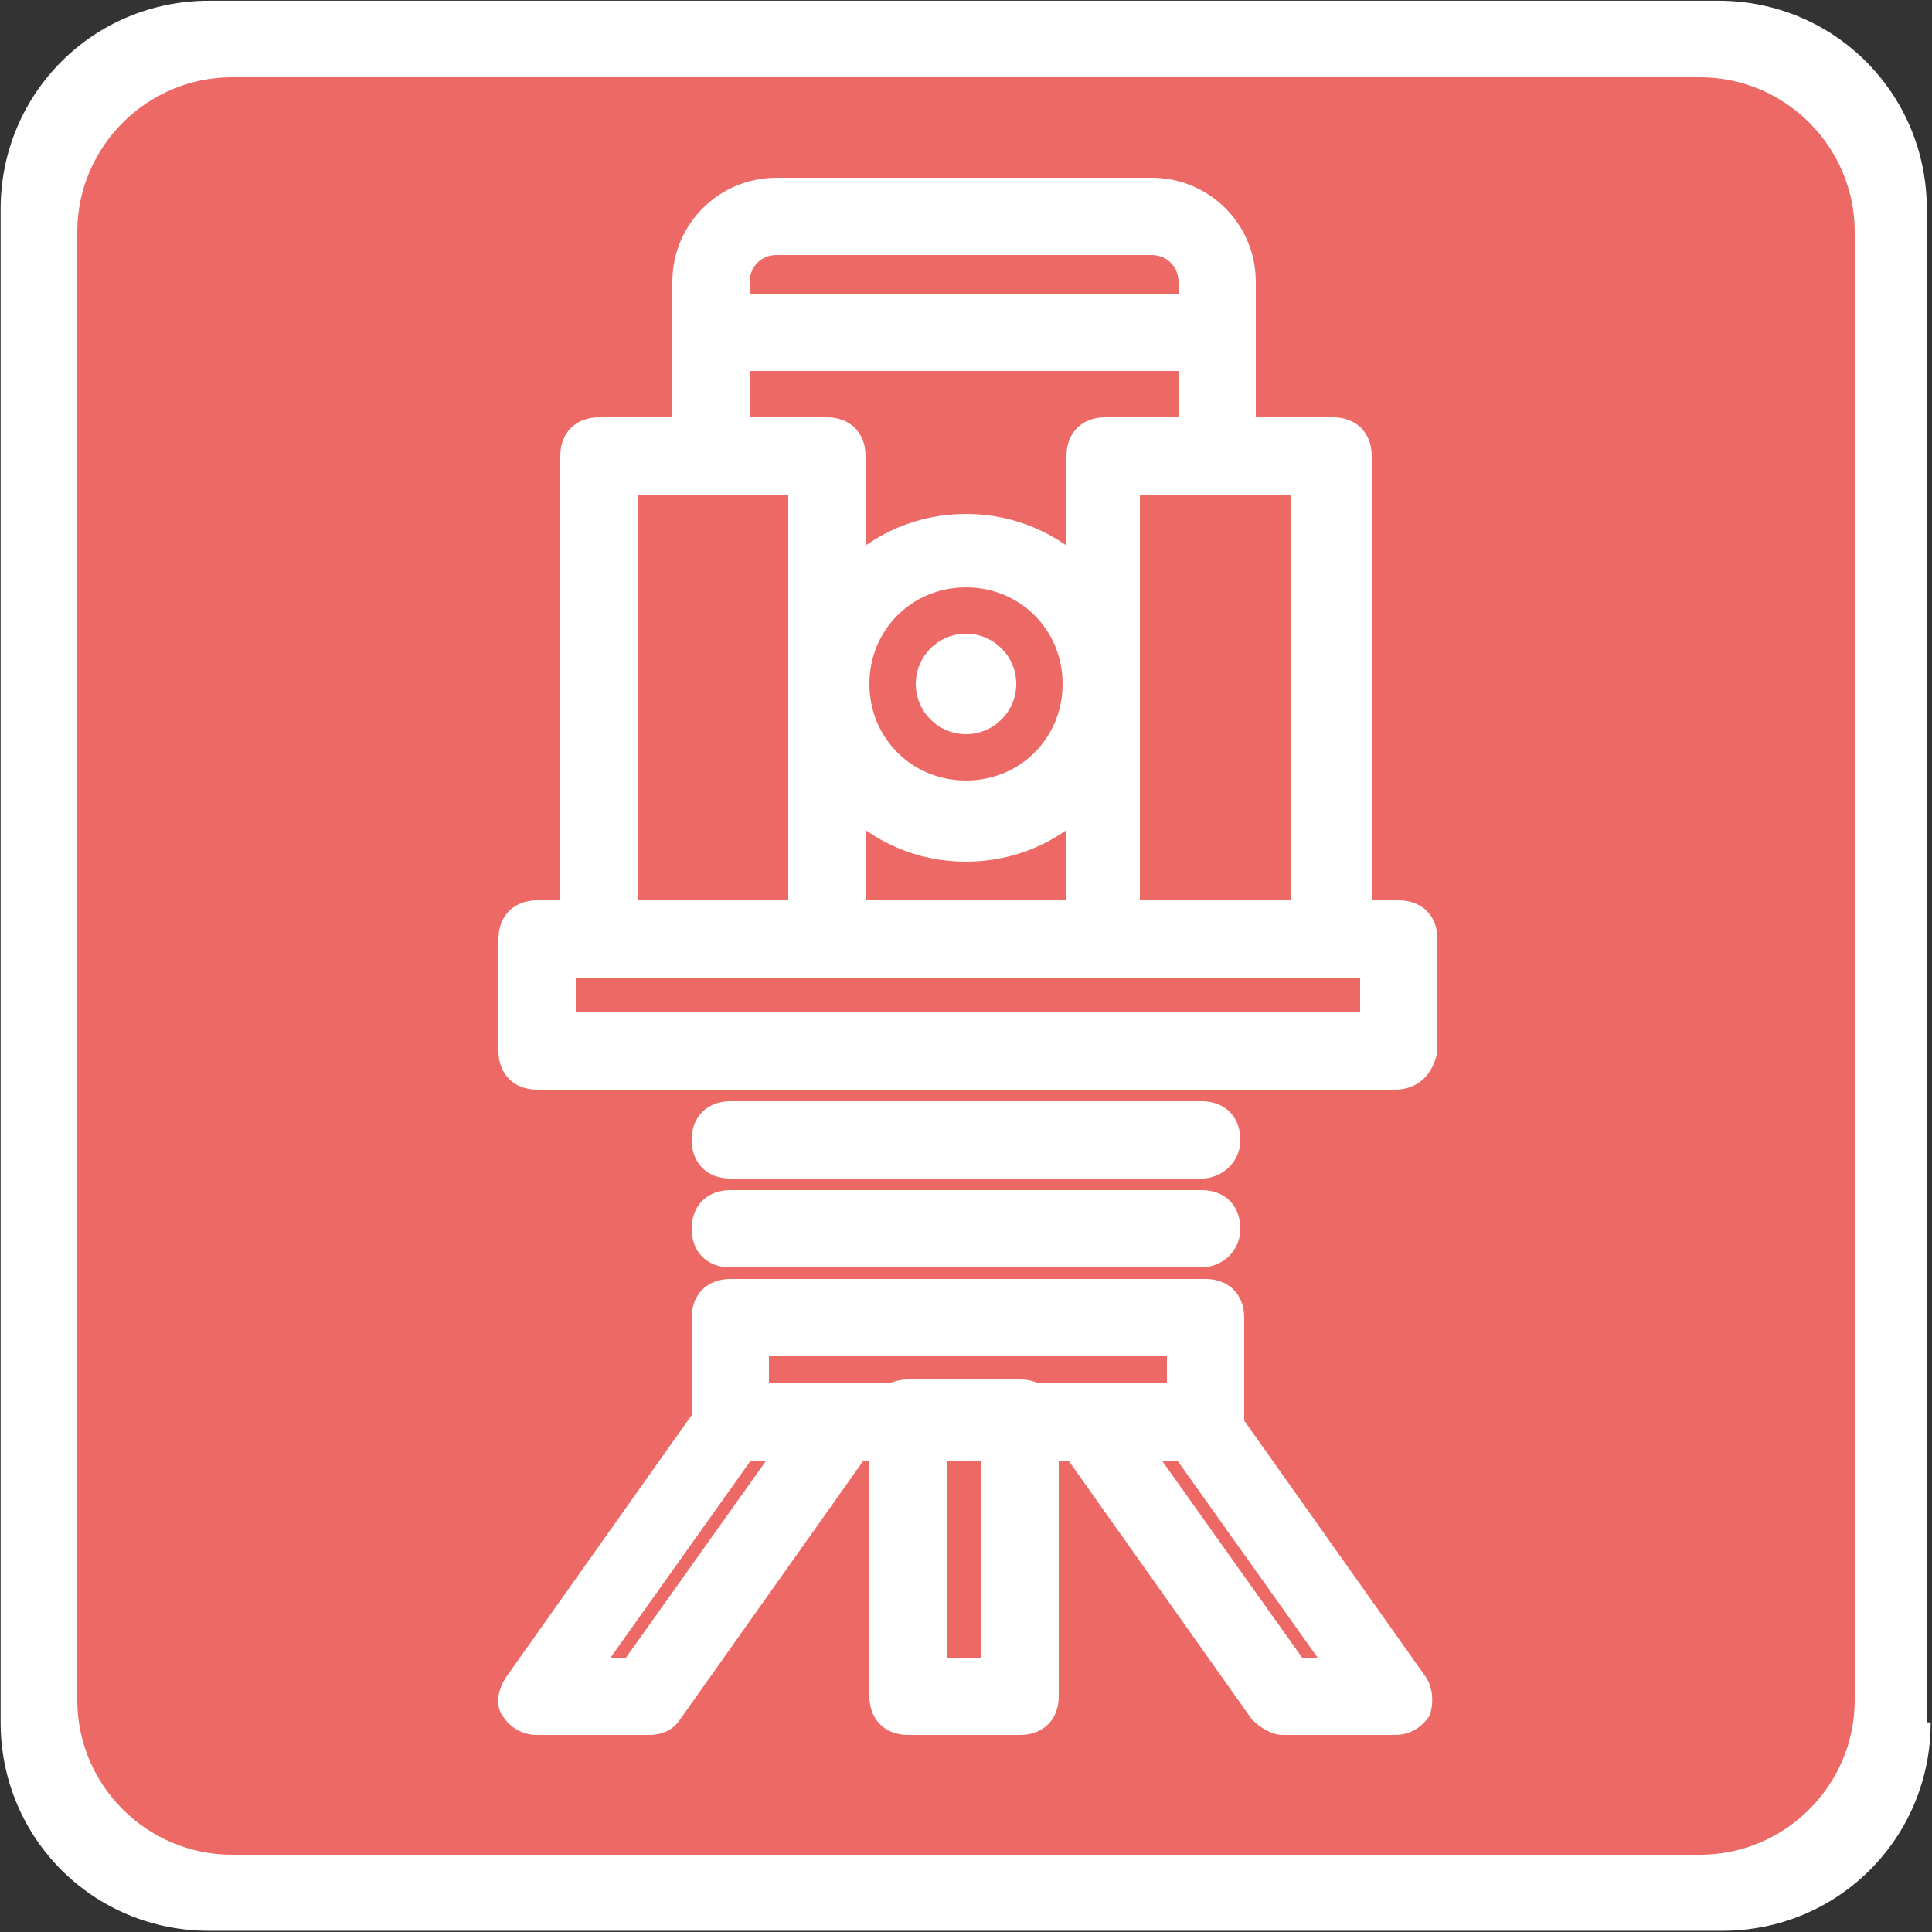
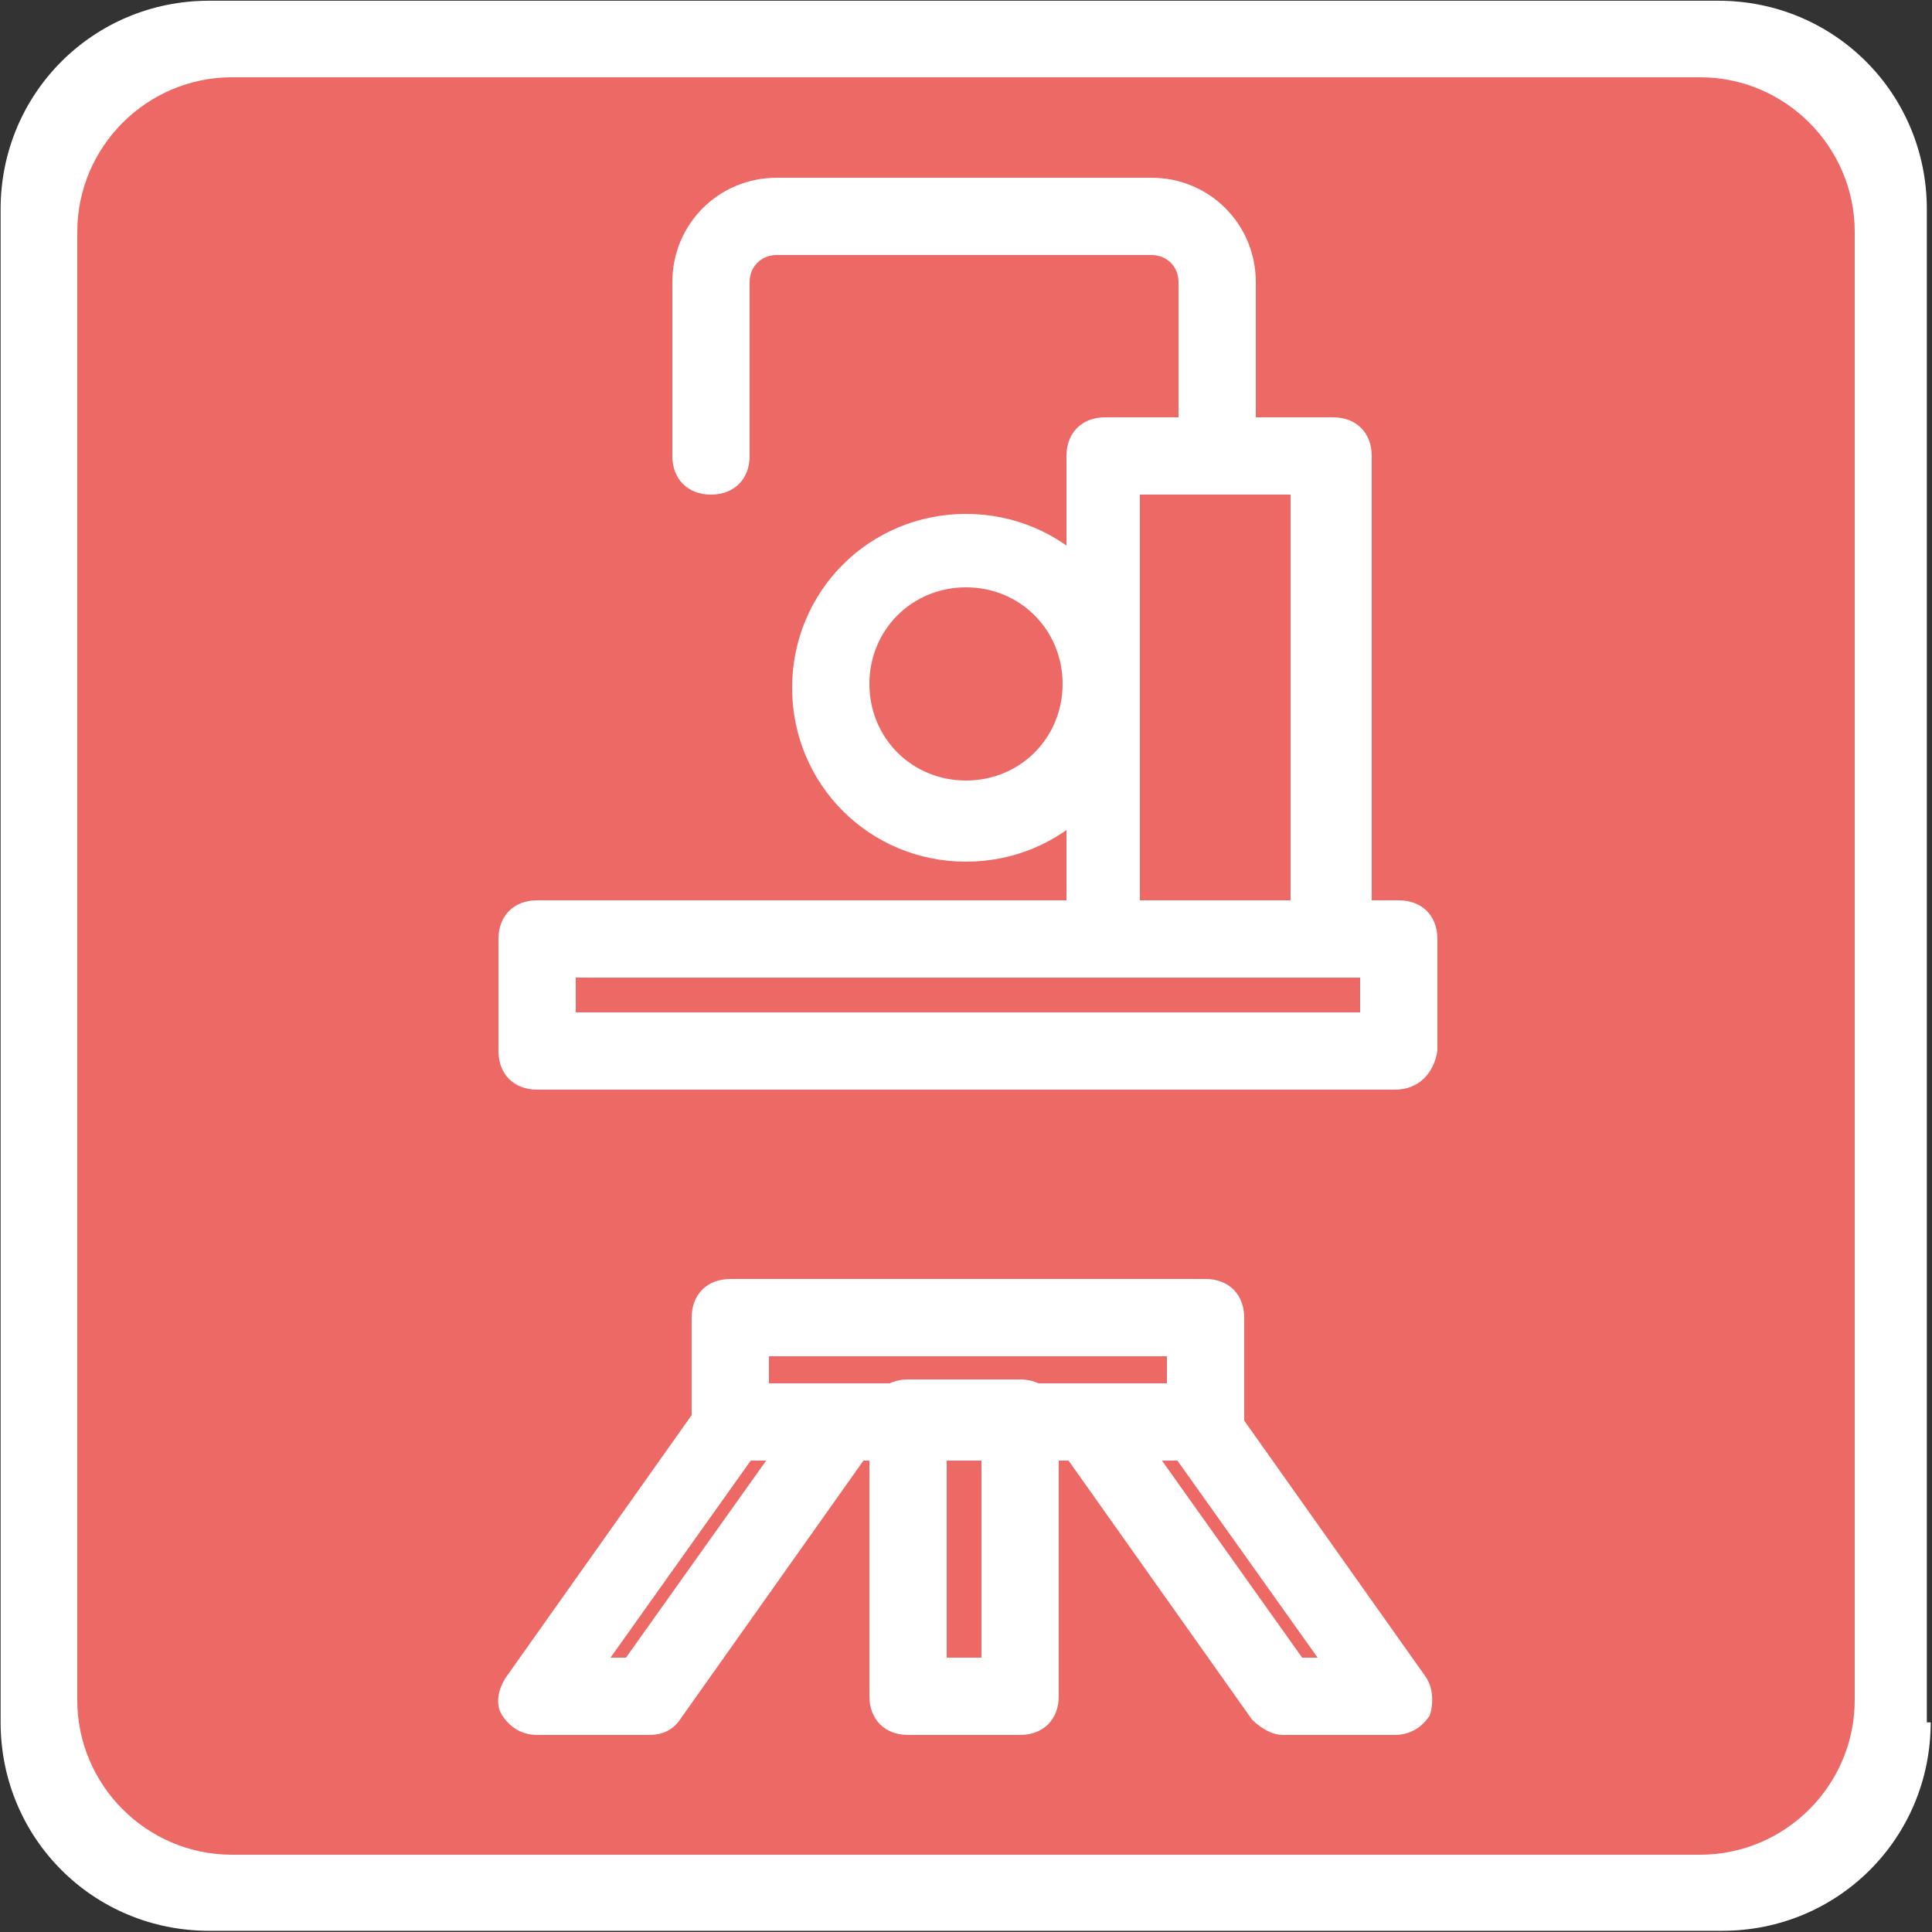
<svg xmlns="http://www.w3.org/2000/svg" version="1.1" id="Слой_1" x="0px" y="0px" viewBox="0 0 50 50" style="enable-background:new 0 0 50 50;" xml:space="preserve">
  <rect x="0" y="0" width="50" height="50" fill="#333333" stroke="none" />
  <style type="text/css">
	.st0{fill:#FFFFFF;}
	.st1{fill:#EC6965;}
</style>
  <g transform="matrix(0.999, 0, 0, 0.999, 0.016, 0.019)">
    <g>
      <path class="st0" d="M50,44.6c0,3-2.4,5.4-5.4,5.4H5.4c-3,0-5.4-2.4-5.4-5.4V5.4C0,2.4,2.4,0,5.4,0h39.1c3,0,5.4,2.4,5.4,5.4V44.6    z" />
    </g>
  </g>
  <path class="st1" d="M48,44c0,2.2-1.8,4-4,4H6c-2.2,0-4-1.8-4-4V6c0-2.2,1.8-4,4-4h38c2.2,0,4,1.8,4,4V44z" />
  <g transform="matrix(0.999, 0, 0, 0.999, 0.016, 0.019)">
</g>
  <g>
-     <path class="st0" d="M21.4,25.3h-5.9c-0.6,0-1-0.4-1-1V11.8c0-0.6,0.4-1,1-1h5.9c0.6,0,1,0.4,1,1v12.5C22.4,24.8,22,25.3,21.4,25.3   z M16.5,23.3h3.9V12.8h-3.9V23.3z" />
    <path class="st0" d="M34.5,25.3h-5.9c-0.6,0-1-0.4-1-1V11.8c0-0.6,0.4-1,1-1h5.9c0.6,0,1,0.4,1,1v12.5C35.5,24.8,35,25.3,34.5,25.3   z M29.5,23.3h3.9V12.8h-3.9V23.3z" />
    <path class="st0" d="M31.5,12.8c-0.6,0-1-0.4-1-1V7.3c0-0.4-0.3-0.7-0.7-0.7h-9.7c-0.4,0-0.7,0.3-0.7,0.7v4.5c0,0.6-0.4,1-1,1   s-1-0.4-1-1V7.3c0-1.5,1.2-2.7,2.7-2.7h9.7c1.5,0,2.7,1.2,2.7,2.7v4.5C32.5,12.4,32,12.8,31.5,12.8z" />
-     <path class="st0" d="M31.5,9.6h-13c-0.6,0-1-0.4-1-1s0.4-1,1-1h13c0.6,0,1,0.4,1,1S32,9.6,31.5,9.6z" />
    <path class="st0" d="M25,22.3c-2.5,0-4.5-2-4.5-4.5s2-4.5,4.5-4.5s4.5,2,4.5,4.5S27.5,22.3,25,22.3z M25,15.2   c-1.4,0-2.5,1.1-2.5,2.5s1.1,2.5,2.5,2.5c1.4,0,2.5-1.1,2.5-2.5S26.4,15.2,25,15.2z" />
-     <circle class="st0" cx="25" cy="17.7" r="1.3" />
-     <path class="st0" d="M31.1,30.5H18.9c-0.6,0-1-0.4-1-1s0.4-1,1-1h12.2c0.6,0,1,0.4,1,1S31.6,30.5,31.1,30.5z" />
-     <path class="st0" d="M31.1,32.8H18.9c-0.6,0-1-0.4-1-1c0-0.6,0.4-1,1-1h12.2c0.6,0,1,0.4,1,1C32.1,32.4,31.6,32.8,31.1,32.8z" />
    <path class="st0" d="M36.1,28.2H13.9c-0.6,0-1-0.4-1-1v-2.9c0-0.6,0.4-1,1-1h22.3c0.6,0,1,0.4,1,1v2.9   C37.1,27.8,36.7,28.2,36.1,28.2z M14.9,26.2h20.3v-0.9H14.9V26.2z" />
    <path class="st0" d="M31.1,37.8H18.9c-0.6,0-1-0.4-1-1v-2.7c0-0.6,0.4-1,1-1h12.3c0.6,0,1,0.4,1,1v2.7   C32.1,37.3,31.7,37.8,31.1,37.8z M19.9,35.8h10.3v-0.7H19.9V35.8z" />
    <path class="st0" d="M26.4,44.9h-2.9c-0.6,0-1-0.4-1-1v-7.2c0-0.6,0.4-1,1-1h2.9c0.6,0,1,0.4,1,1v7.2C27.4,44.5,27,44.9,26.4,44.9z    M24.5,42.9h0.9v-5.2h-0.9V42.9z" />
    <path class="st0" d="M16.8,44.9h-2.9c-0.4,0-0.7-0.2-0.9-0.5c-0.2-0.3-0.1-0.7,0.1-1l5.1-7.2c0.2-0.3,0.5-0.4,0.8-0.4h2.9   c0.4,0,0.7,0.2,0.9,0.5c0.2,0.3,0.1,0.7-0.1,1l-5.1,7.2C17.4,44.8,17.1,44.9,16.8,44.9z M15.8,42.9h0.4l3.7-5.2h-0.4L15.8,42.9z" />
    <path class="st0" d="M36.1,44.9h-2.9c-0.3,0-0.6-0.2-0.8-0.4l-5.1-7.2c-0.2-0.3-0.2-0.7-0.1-1c0.2-0.3,0.5-0.5,0.9-0.5H31   c0.3,0,0.6,0.2,0.8,0.4l5.1,7.2c0.2,0.3,0.2,0.7,0.1,1C36.8,44.7,36.5,44.9,36.1,44.9z M33.7,42.9h0.4l-3.7-5.2h-0.4L33.7,42.9z" />
  </g>
</svg>